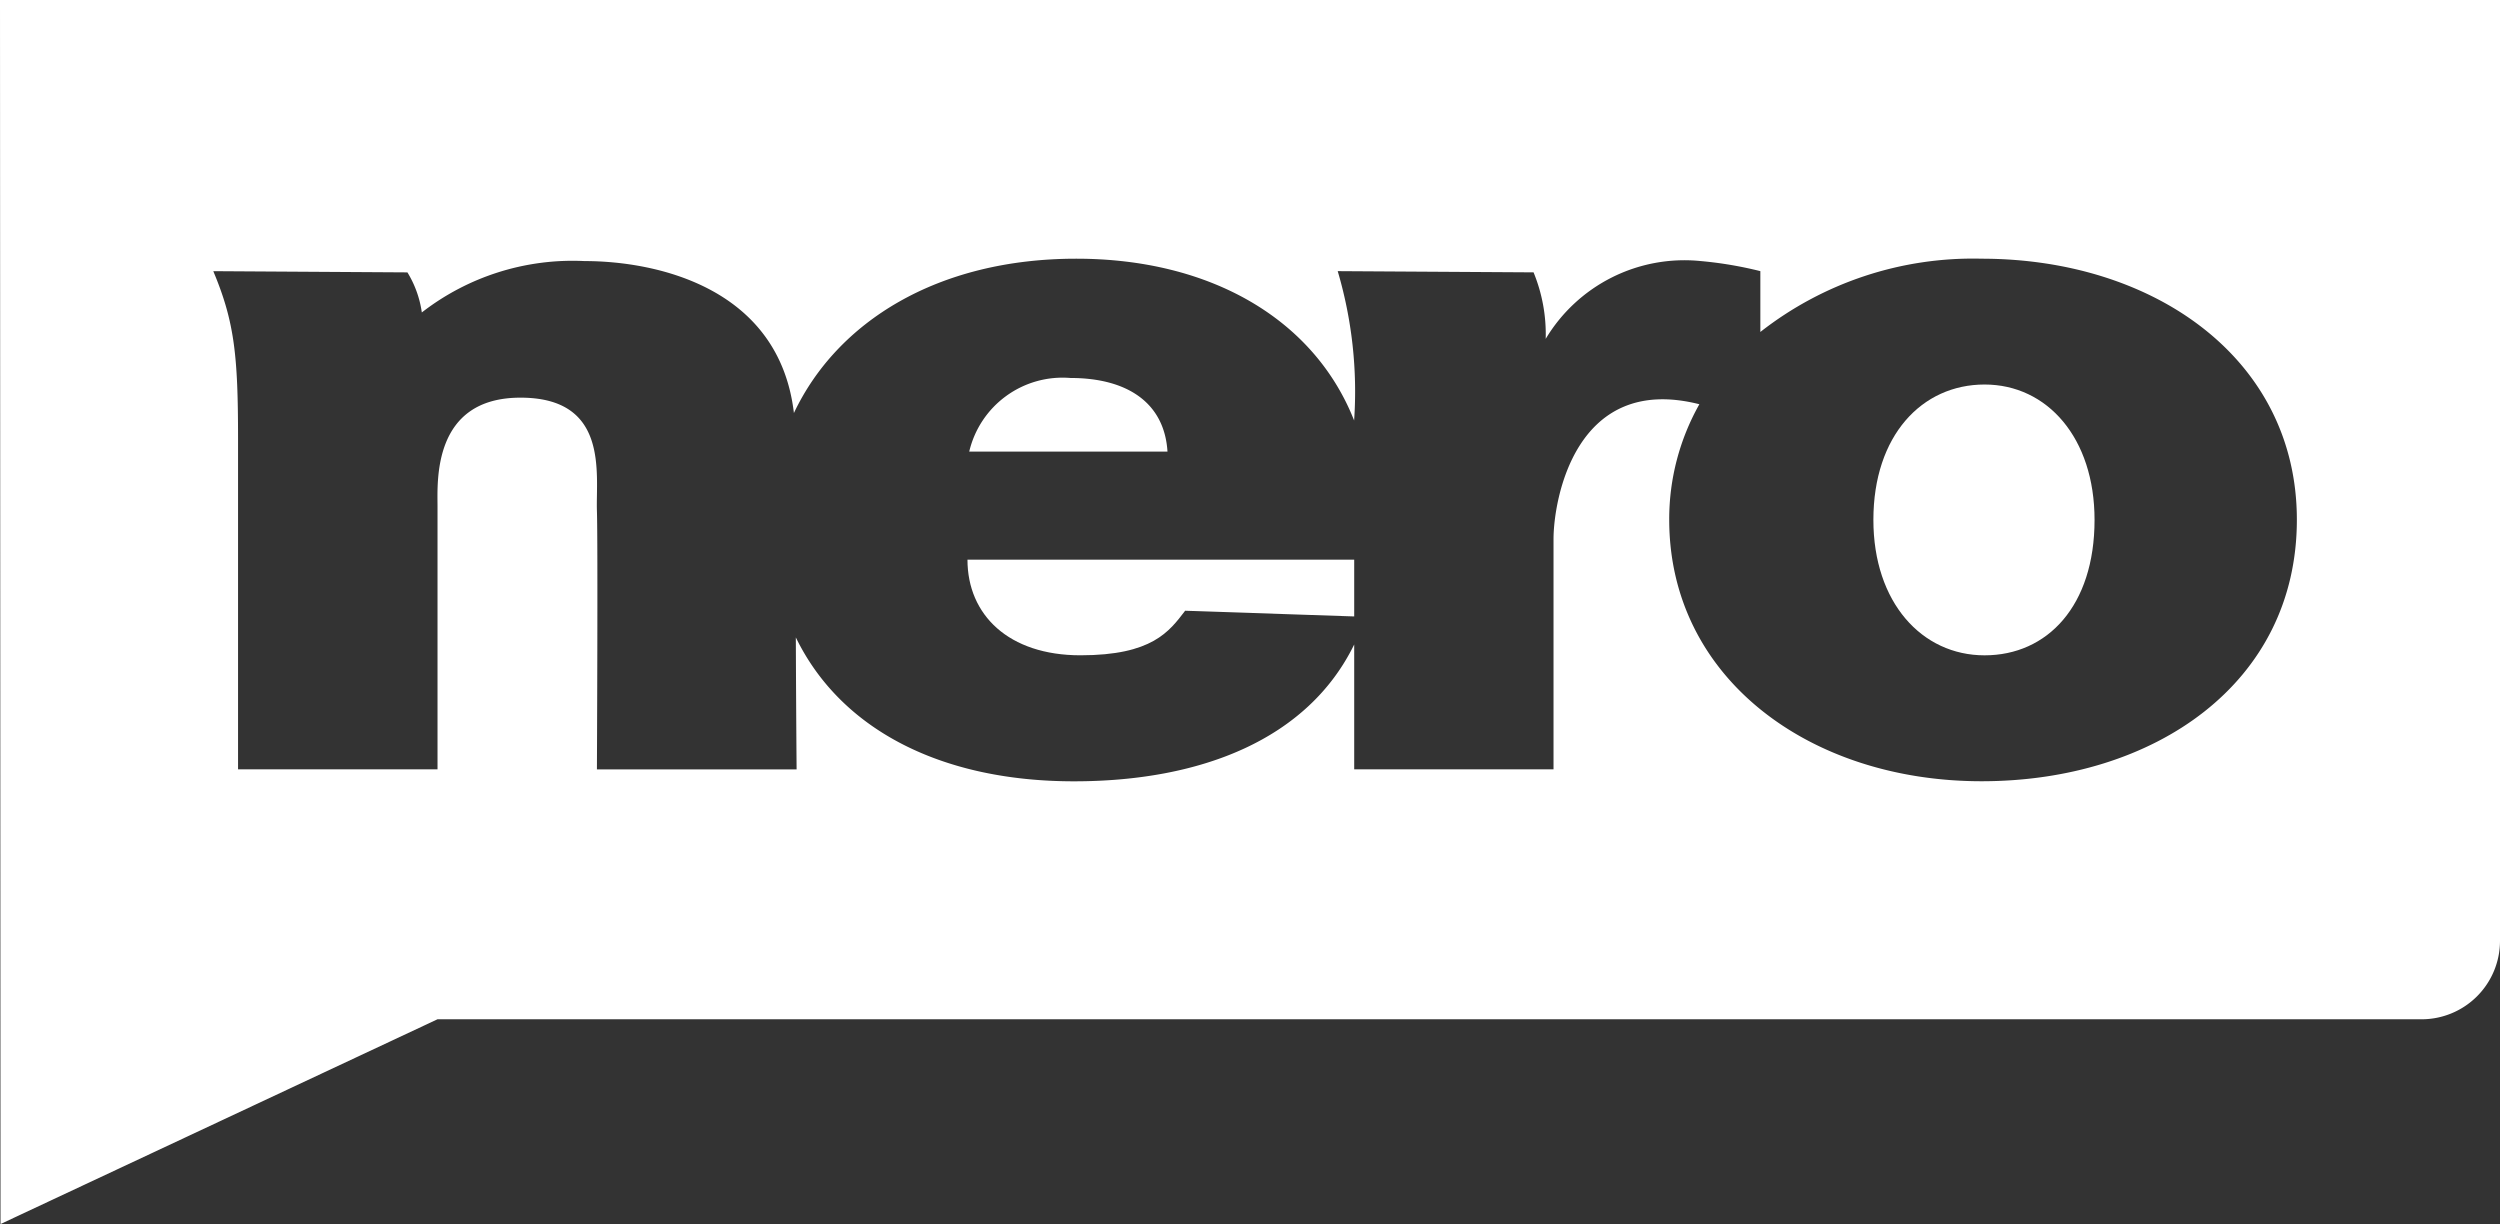
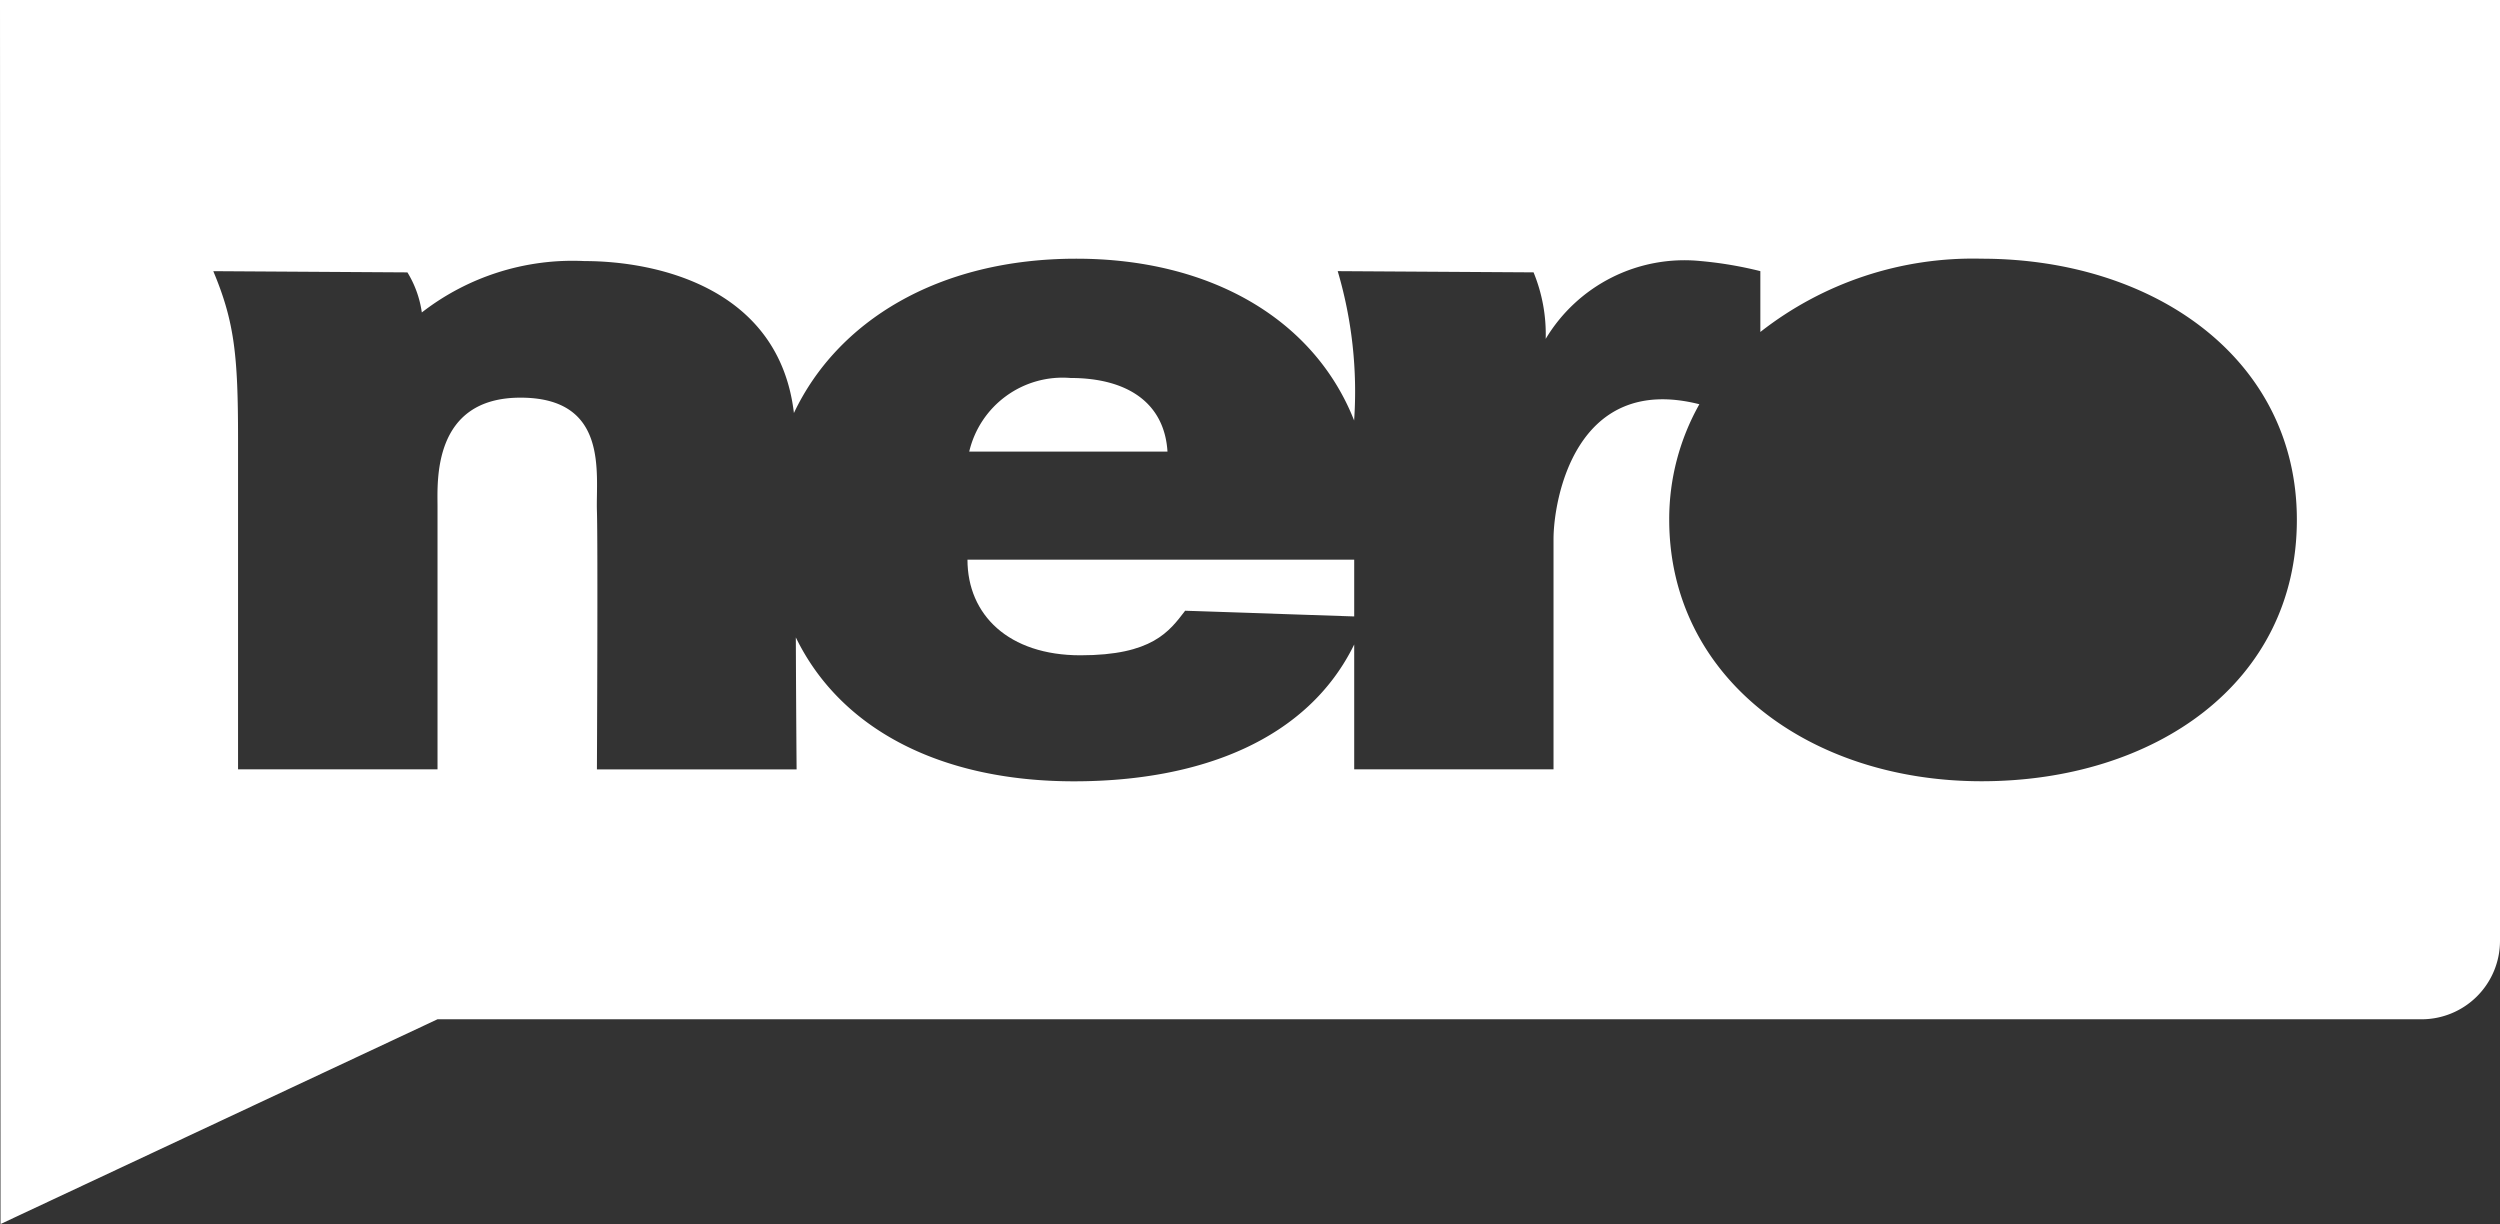
<svg xmlns="http://www.w3.org/2000/svg" id="Nero_Logo_white" data-name="Nero Logo white" width="96.83" height="47.41" viewBox="0 0 96.83 47.41">
  <rect x="0" y="0" width="96.83" height="47.41" fill="#333333" stroke="none" />
  <path id="Pfad_37" data-name="Pfad 37" d="M59.658,40.121c2.78,0,3.44-.921,4.056-1.726l6.548.221v-2.2H55.283C55.283,38.557,56.878,40.121,59.658,40.121Z" transform="translate(-17.811 -14.74)" fill="#fff" />
  <path id="Pfad_38" data-name="Pfad 38" d="M59.267,29.824a3.714,3.714,0,0,0-3.92,2.852h7.679C62.91,30.79,61.476,29.824,59.267,29.824Z" transform="translate(-17.807 -15.184)" fill="#fff" />
-   <path id="Pfad_39" data-name="Pfad 39" d="M92.459,30.061c-2.429,0-4.306,1.978-4.306,5.243,0,3.2,1.878,5.246,4.306,5.246s4.26-1.909,4.26-5.246C96.72,32.131,94.888,30.061,92.459,30.061Z" transform="translate(-15.593 -15.168)" fill="#fff" />
  <path id="Pfad_40" data-name="Pfad 40" d="M20.18,16.11l.02,47.41,16.924-7.931h76.847a3.039,3.039,0,0,0,3.039-3.038V16.11ZM96.932,46.369c-6.694,0-12.1-4.028-12.1-10.133A9.063,9.063,0,0,1,86,31.767c-4.822-1.22-5.649,3.732-5.649,5.223v8.917H72.631V41.072c-1.8,3.682-5.945,5.3-10.855,5.3-5.2,0-9.058-2.046-10.772-5.574.013,3.213.03,5.112.03,5.112H43.3s.041-8.775,0-10.016c-.046-1.426.479-4.382-2.961-4.382-3.418,0-3.213,3.255-3.213,4.209V45.907H29.4V33.1c0-3.221-.138-4.531-.959-6.487l7.519.047a4.05,4.05,0,0,1,.558,1.552,9.523,9.523,0,0,1,6.3-1.99c2.822,0,7.542,1.043,8.112,5.885,1.668-3.527,5.55-5.977,10.937-5.977,5.179,0,9.207,2.328,10.761,6.266a16.464,16.464,0,0,0-.636-5.784l7.586.047a6.311,6.311,0,0,1,.47,2.576,6.265,6.265,0,0,1,6-3.014,15.032,15.032,0,0,1,2.314.391v2.356a13.345,13.345,0,0,1,8.568-2.838c6.694,0,12.212,3.888,12.212,10.11C109.144,42.572,103.626,46.369,96.932,46.369Z" transform="translate(-20.18 -16.11)" fill="#fff" />
</svg>